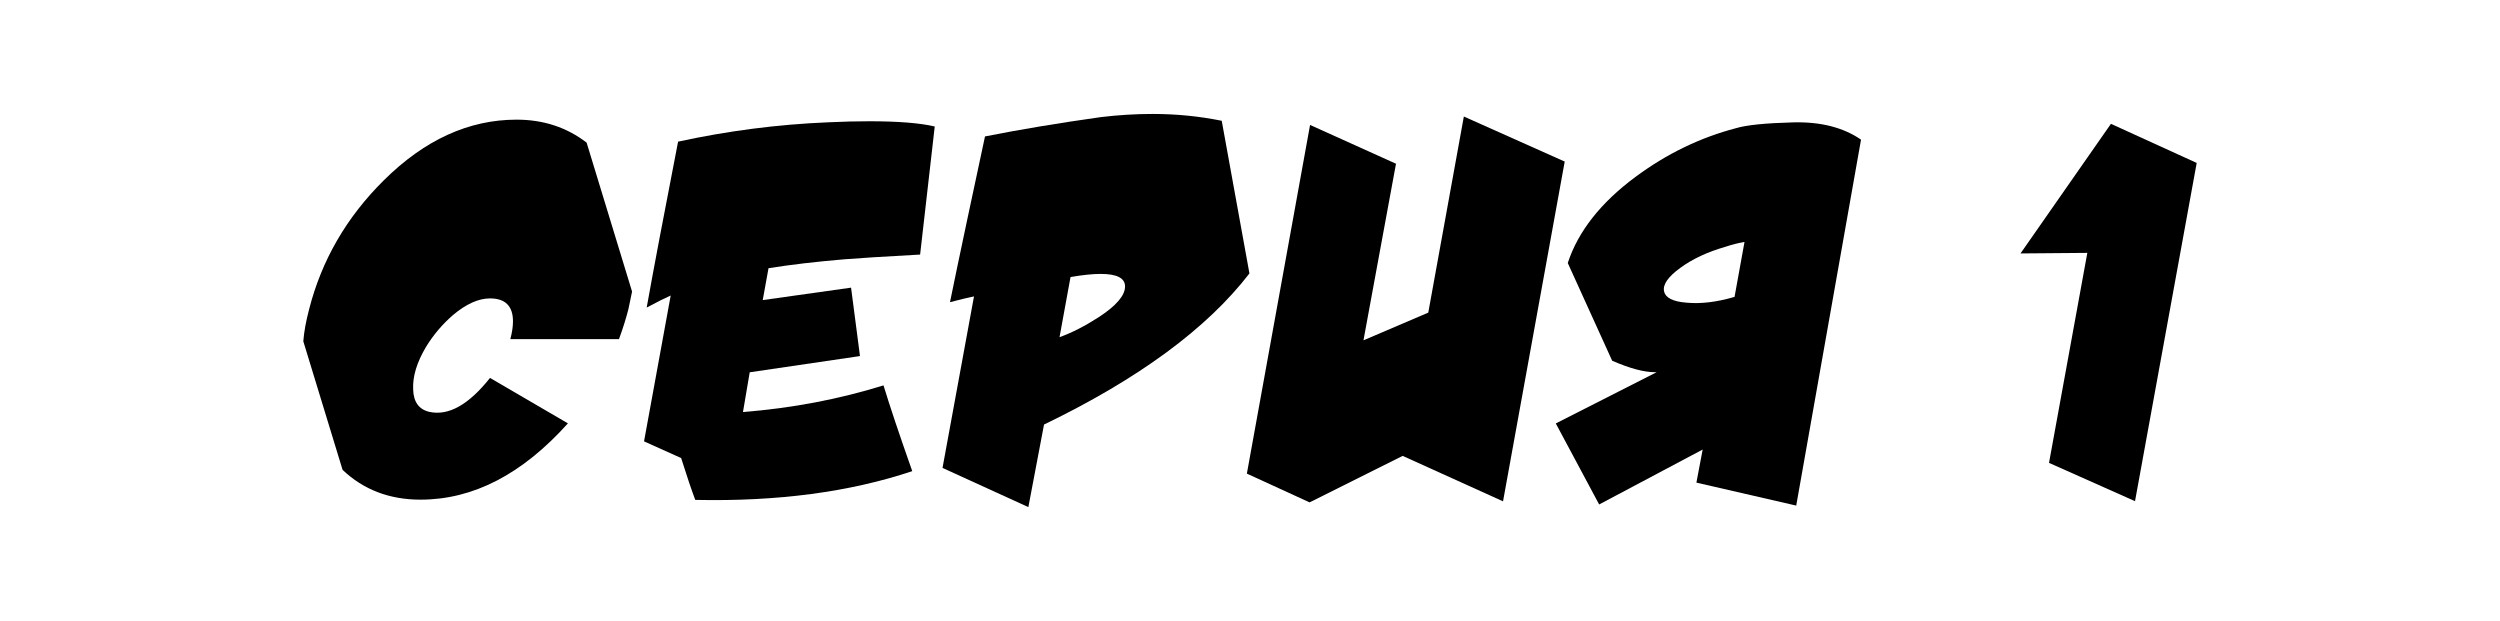
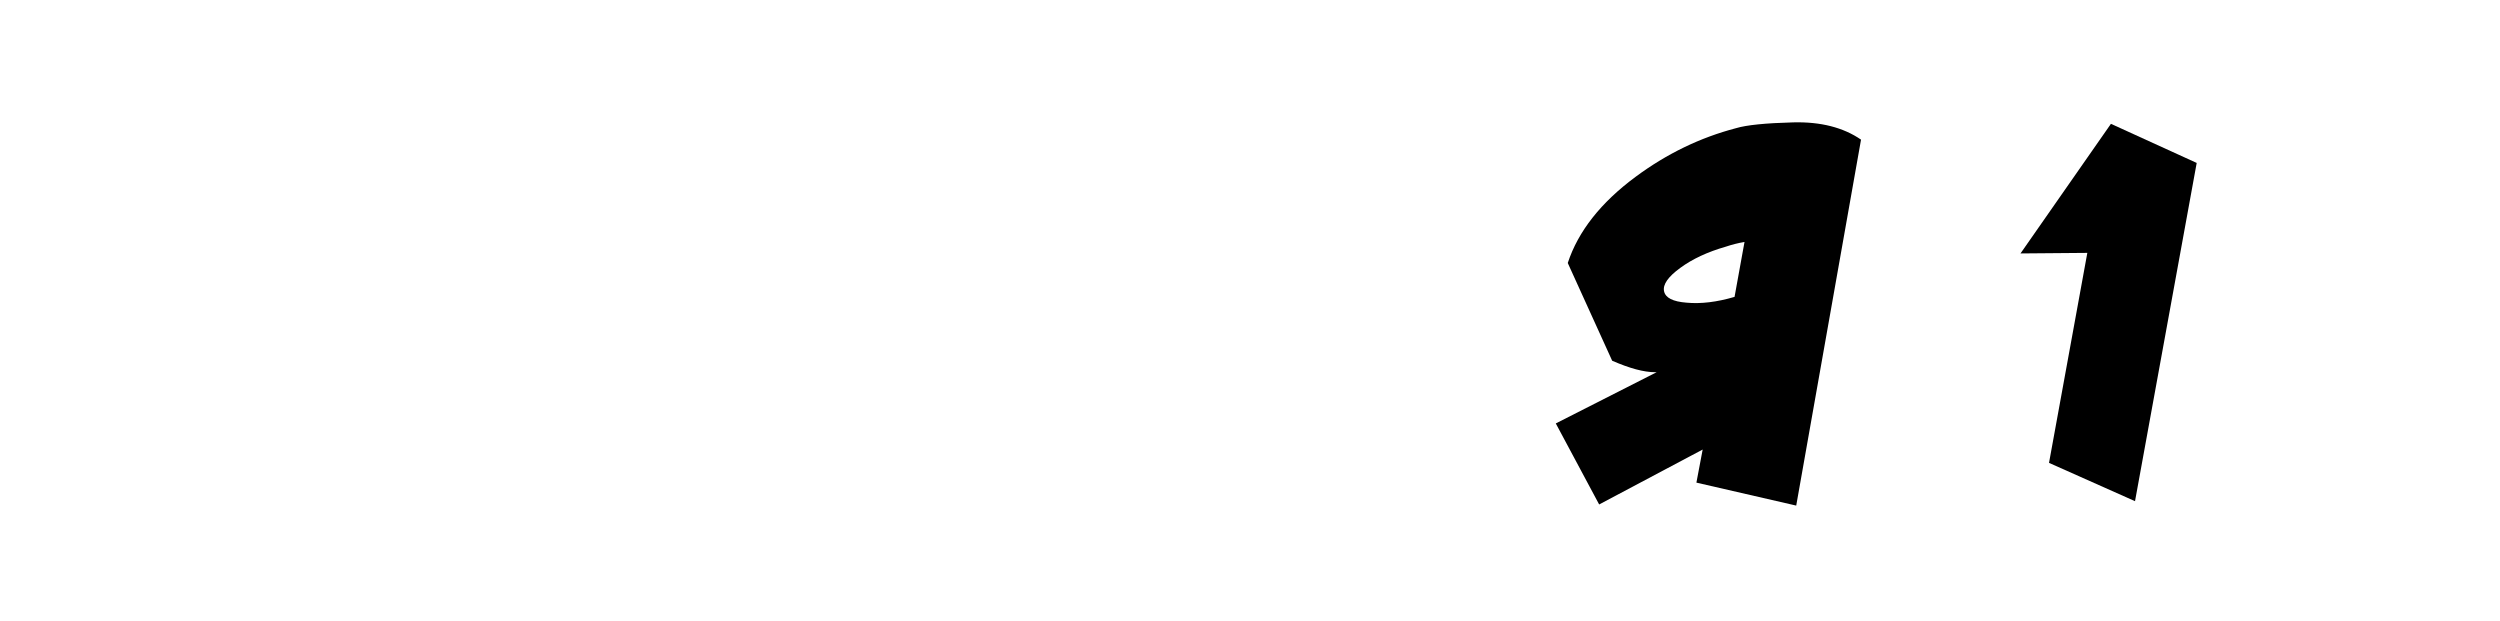
<svg xmlns="http://www.w3.org/2000/svg" version="1.1" id="Layer_1" x="0px" y="0px" viewBox="0 0 311.32 77.33" style="enable-background:new 0 0 311.32 77.33;" xml:space="preserve">
  <g>
-     <path d="M64.33,14.9c3.34,0,6.25,0.96,8.72,2.86l5.66,18.55c-0.13,0.61-0.28,1.35-0.46,2.21c-0.3,1.17-0.69,2.41-1.17,3.71H63.55 c0.22-0.82,0.33-1.56,0.33-2.21c0-1.91-0.96-2.86-2.86-2.86c-1.43,0-2.97,0.69-4.62,2.08c-1.3,1.13-2.41,2.43-3.32,3.91 c-1.17,1.95-1.71,3.73-1.63,5.34c0.04,1.56,0.72,2.5,2.02,2.8c2.39,0.52,4.9-0.89,7.55-4.23l9.7,5.66 c-5.69,6.34-11.8,9.5-18.36,9.5c-3.86,0-7.1-1.24-9.7-3.71L37.77,42.5c0.09-1.17,0.33-2.49,0.72-3.97 c1.56-6.12,4.66-11.48,9.31-16.08C52.87,17.42,58.38,14.9,64.33,14.9z" />
-     <path d="M84.44,17.64c6.16-1.34,12.39-2.15,18.68-2.41c1.87-0.09,3.58-0.13,5.14-0.13c3.6,0,6.31,0.22,8.14,0.65l-1.82,15.95 c-4.73,0.26-7.88,0.46-9.44,0.59c-3.56,0.3-6.7,0.67-9.44,1.11l-0.72,3.97l11-1.55l1.11,8.52l-13.73,2.02l-0.84,4.95 c6.07-0.48,11.91-1.58,17.5-3.32c0.78,2.56,1.97,6.12,3.58,10.68c-7.77,2.6-16.77,3.8-27.02,3.58c-0.43-1.13-1.02-2.86-1.76-5.21 l-4.62-2.08l3.32-18.16c-0.69,0.3-1.69,0.8-2.99,1.5C81.36,33.67,82.66,26.79,84.44,17.64z" />
-     <path d="M121.29,36.91c-0.65,0.13-1.65,0.37-2.99,0.72c0.52-2.56,1.24-5.99,2.15-10.29l2.21-10.35c4.38-0.87,9.2-1.67,14.45-2.41 c2.17-0.26,4.32-0.39,6.44-0.39c2.91,0,5.77,0.28,8.59,0.85l3.45,19.01c-5.28,6.86-13.81,13.13-25.58,18.82l-1.95,10.28 l-10.69-4.88L121.29,36.91z M133.31,34.5l-1.37,7.49c1.55-0.56,3.17-1.39,4.86-2.48c2.2-1.43,3.3-2.71,3.3-3.84 c0-1.04-1.01-1.56-3.04-1.56C136.07,34.11,134.82,34.24,133.31,34.5z" />
-     <path d="M182.29,14.51l12.56,5.61l-7.68,42.31l-12.5-5.66l-11.59,5.79l-7.81-3.58l7.87-43.42l10.7,4.83l-4.05,21.99l8.07-3.45 L182.29,14.51z" />
    <path d="M212.03,55.98l-12.89,6.84l-5.4-10.09l12.56-6.38h-0.2c-1.39,0-3.17-0.48-5.34-1.43l-5.53-12.17 c1.3-3.95,4.12-7.53,8.46-10.74c3.86-2.86,8.03-4.88,12.5-6.05c1.3-0.39,3.67-0.63,7.1-0.72c3.43-0.09,6.25,0.63,8.46,2.15 l-8.07,45.57l-12.43-2.86L212.03,55.98z M216,36.97l1.24-6.84c-0.78,0.13-1.56,0.33-2.34,0.59c-2.26,0.65-4.15,1.53-5.66,2.64 c-1.52,1.11-2.19,2.07-2.02,2.9c0.17,0.83,1.11,1.3,2.8,1.43C211.79,37.86,213.79,37.62,216,36.97z" />
    <path d="M262.87,15.42l10.68,4.87l-7.68,42.12l-10.71-4.77l4.77-26.15l-8.32,0.07L262.87,15.42z" />
  </g>
</svg>